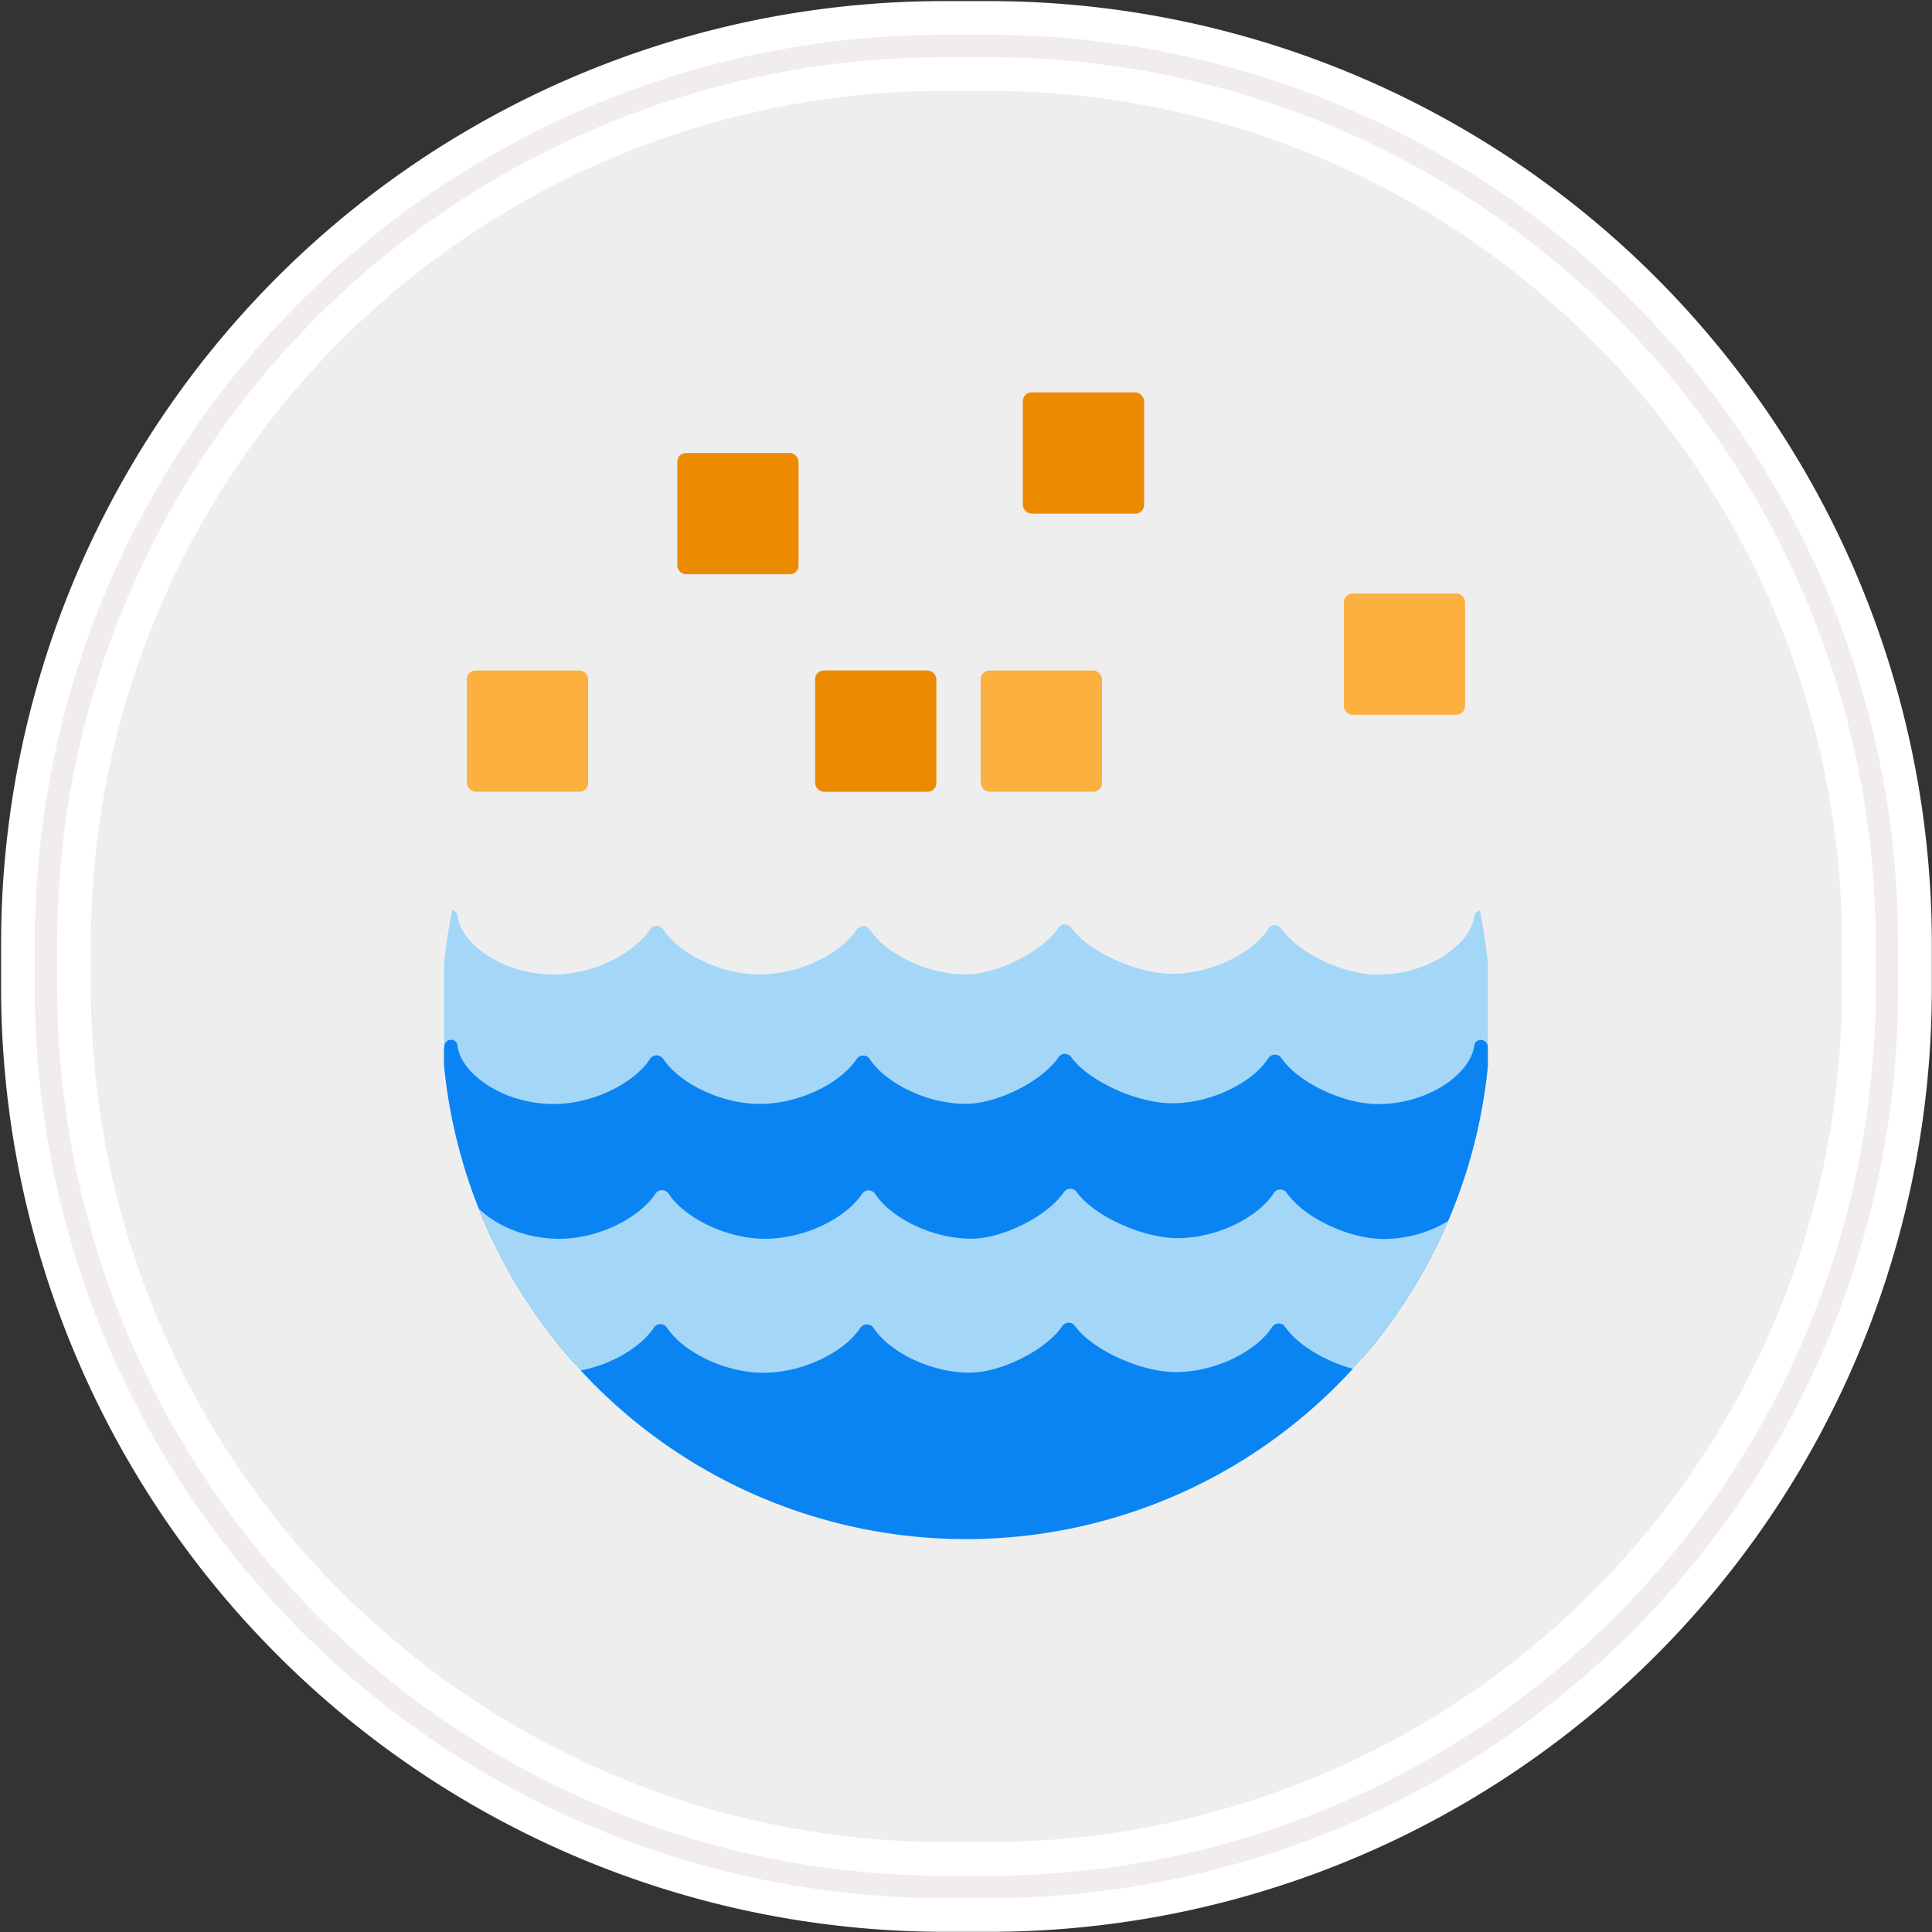
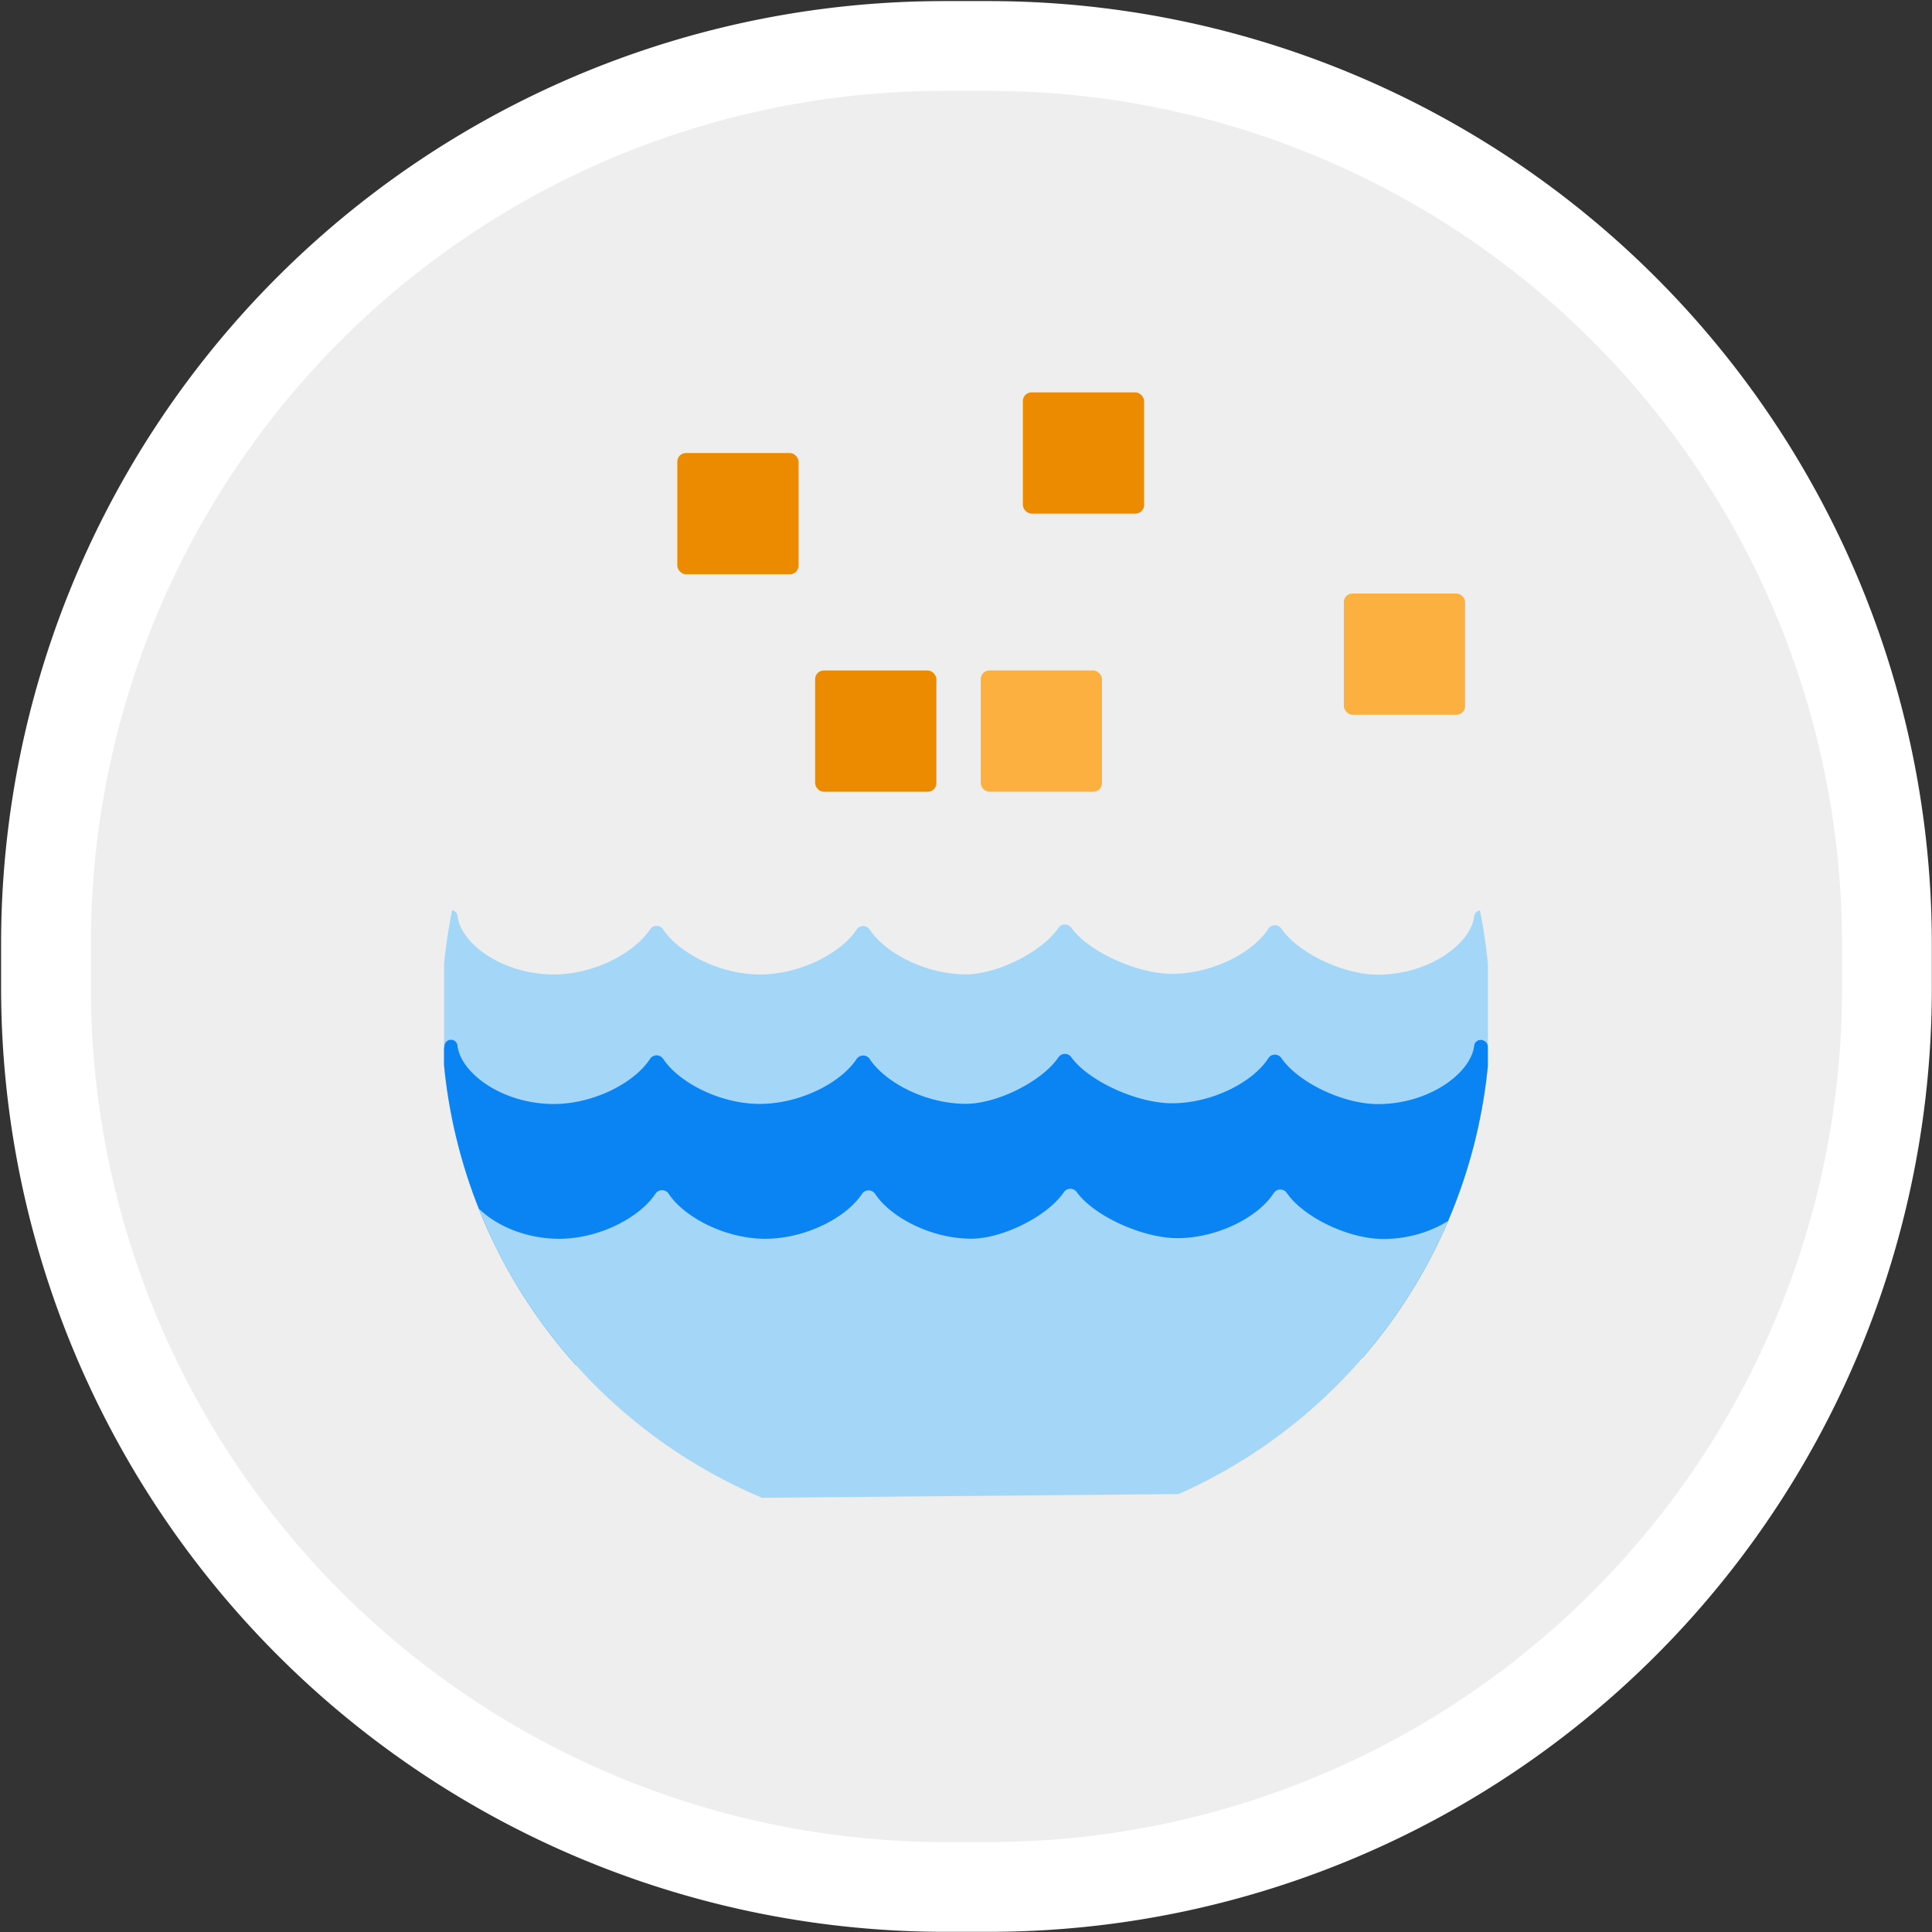
<svg xmlns="http://www.w3.org/2000/svg" id="Layer_1" data-name="Layer 1" viewBox="0 0 210 210">
  <rect x="0" y="0" width="210" height="210" fill="#333333" stroke="none" />
  <defs>
    <style>.cls-1,.cls-3{fill:none;}.cls-2{fill:#eee;stroke:#fff;stroke-width:9.76px;}.cls-3{stroke:#f2eded;stroke-width:2.44px;}.cls-4{clip-path:url(#clip-path);}.cls-5{fill:#a4d7f7;}.cls-6{fill:#0a84f2;}.cls-7{fill:#fbb040;}.cls-8{fill:#ed8b00;}</style>
    <clipPath id="clip-path">
      <path class="cls-1" d="M162,110.35A57,57,0,1,1,51.34,91.07c26.77,0,63.45,2.79,108.24,2.79A57,57,0,0,1,162,110.35Z" />
    </clipPath>
  </defs>
  <title>big-data-solution-components</title>
  <g id="Rectangle-290">
    <path id="path-1" class="cls-2" d="M102.6,5h4.9a97.6,97.6,0,0,1,97.6,97.6v4.9a97.6,97.6,0,0,1-97.6,97.6h-4.9A97.75,97.75,0,0,1,5,107.4v-4.9A97.58,97.58,0,0,1,102.6,5Z" />
-     <path id="path-1-2" data-name="path-1" class="cls-3" d="M102.6,5h4.9a97.6,97.6,0,0,1,97.6,97.6v4.9a97.6,97.6,0,0,1-97.6,97.6h-4.9A97.75,97.75,0,0,1,5,107.4v-4.9A97.58,97.58,0,0,1,102.6,5Z" />
  </g>
  <g class="cls-4">
    <path class="cls-5" d="M161.17,99a.71.71,0,0,0-.93.58c-.35,3-4.9,6.36-10.47,6.36-3.78,0-8.66-2.35-10.49-5a.85.85,0,0,0-1.41,0c-1.65,2.59-6.08,4.91-10.49,4.91-3.71,0-9-2.35-10.93-5a.85.85,0,0,0-1.4,0c-1.78,2.63-6.68,5.06-10.06,5.06-4.37,0-8.76-2.31-10.45-4.86a.86.86,0,0,0-1.44,0c-1.7,2.58-6.16,4.87-10.51,4.87s-8.81-2.34-10.5-4.89a.86.86,0,0,0-1.44,0c-1.68,2.55-6.08,4.89-10.45,4.89-5.59,0-10.15-3.37-10.47-6.38a.69.69,0,0,0-.7-.6h0a.71.71,0,0,0-.71.61,3.13,3.13,0,0,1-.05.31l0,.16v33.65a.7.7,0,0,0,.7.7l112.06-1a.7.7,0,0,0,.7-.7V99.71A.75.75,0,0,0,161.17,99Z" />
    <path class="cls-6" d="M161.17,113.07a.71.71,0,0,0-.93.58c-.35,3-4.9,6.36-10.47,6.36-3.78,0-8.66-2.35-10.49-5a.85.85,0,0,0-1.41,0c-1.65,2.59-6.08,4.91-10.49,4.91-3.71,0-9-2.35-10.93-5a.85.85,0,0,0-1.4,0c-1.78,2.63-6.68,5.06-10.06,5.06-4.37,0-8.76-2.31-10.45-4.86a.86.86,0,0,0-1.44,0c-1.7,2.58-6.16,4.87-10.51,4.87s-8.81-2.34-10.5-4.89a.86.86,0,0,0-1.44,0C69,117.67,64.56,120,60.19,120c-5.59,0-10.15-3.37-10.47-6.38a.69.69,0,0,0-.7-.6h0a.71.71,0,0,0-.71.61,3.13,3.13,0,0,1-.05.31l0,.16v33.65a.7.7,0,0,0,.7.7l112.06-1a.7.7,0,0,0,.7-.7V113.79A.75.75,0,0,0,161.17,113.07Z" />
    <path class="cls-5" d="M161.76,127.73a.71.71,0,0,0-.93.58c-.35,3-4.9,6.36-10.47,6.36-3.78,0-8.66-2.35-10.49-5a.85.85,0,0,0-1.41,0c-1.65,2.59-6.08,4.91-10.49,4.91-3.71,0-9-2.35-10.93-5a.85.85,0,0,0-1.4,0c-1.78,2.63-6.68,5.06-10.06,5.06-4.37,0-8.76-2.31-10.45-4.86a.86.86,0,0,0-1.44,0c-1.7,2.58-6.16,4.87-10.51,4.87s-8.81-2.34-10.5-4.89a.86.86,0,0,0-1.44,0c-1.68,2.55-6.08,4.89-10.45,4.89-5.59,0-10.15-3.37-10.47-6.38a.69.69,0,0,0-.7-.6h0a.71.71,0,0,0-.71.61,3.13,3.13,0,0,1-.05.31l0,.16v33.65a.7.7,0,0,0,.7.7l112.06-1a.7.7,0,0,0,.7-.7V128.45A.75.75,0,0,0,161.76,127.73Z" />
-     <path class="cls-6" d="M161.58,142.29a.71.71,0,0,0-.93.58c-.35,3-4.9,6.36-10.47,6.36-3.78,0-8.66-2.35-10.49-5a.85.85,0,0,0-1.41,0c-1.65,2.59-6.08,4.91-10.49,4.91-3.71,0-9-2.35-10.93-5a.85.85,0,0,0-1.4,0c-1.78,2.63-6.68,5.06-10.06,5.06-4.37,0-8.76-2.31-10.45-4.86a.86.86,0,0,0-1.44,0c-1.7,2.58-6.16,4.87-10.51,4.87s-8.81-2.34-10.5-4.89a.86.86,0,0,0-1.44,0c-1.68,2.55-6.08,4.89-10.45,4.89-5.59,0-10.15-3.37-10.47-6.38a.69.69,0,0,0-.7-.6h0a.71.71,0,0,0-.71.61,3.13,3.13,0,0,1-.05.31l0,.16V177a.7.7,0,0,0,.7.7l112.06-1a.7.7,0,0,0,.7-.7V143A.75.75,0,0,0,161.58,142.29Z" />
  </g>
  <rect class="cls-7" x="106.6" y="72.88" width="13.18" height="13.18" rx="0.94" ry="0.94" />
-   <rect class="cls-7" x="50.75" y="72.88" width="13.18" height="13.18" rx="0.94" ry="0.94" />
  <rect class="cls-7" x="146.07" y="64.51" width="13.18" height="13.18" rx="0.94" ry="0.94" />
  <rect class="cls-8" x="88.6" y="72.88" width="13.18" height="13.18" rx="0.94" ry="0.94" />
  <rect class="cls-8" x="73.62" y="49.24" width="13.18" height="13.18" rx="0.94" ry="0.94" />
  <rect class="cls-8" x="111.18" y="42.65" width="13.18" height="13.18" rx="0.94" ry="0.94" />
</svg>